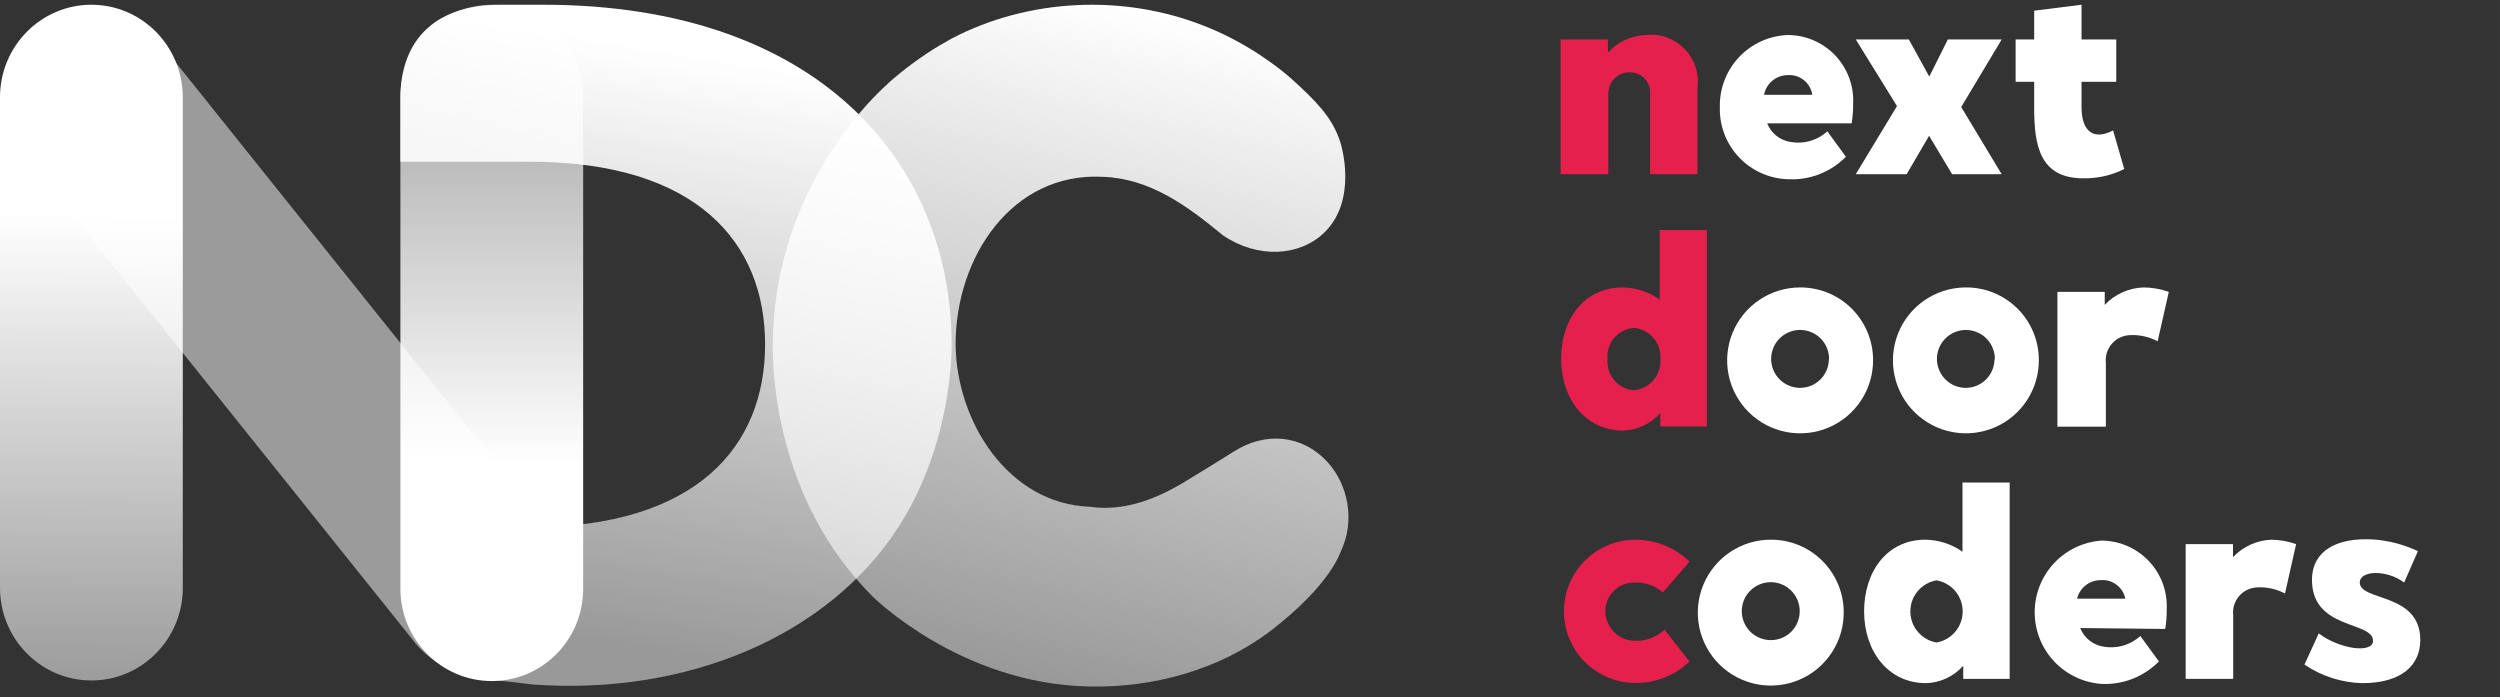
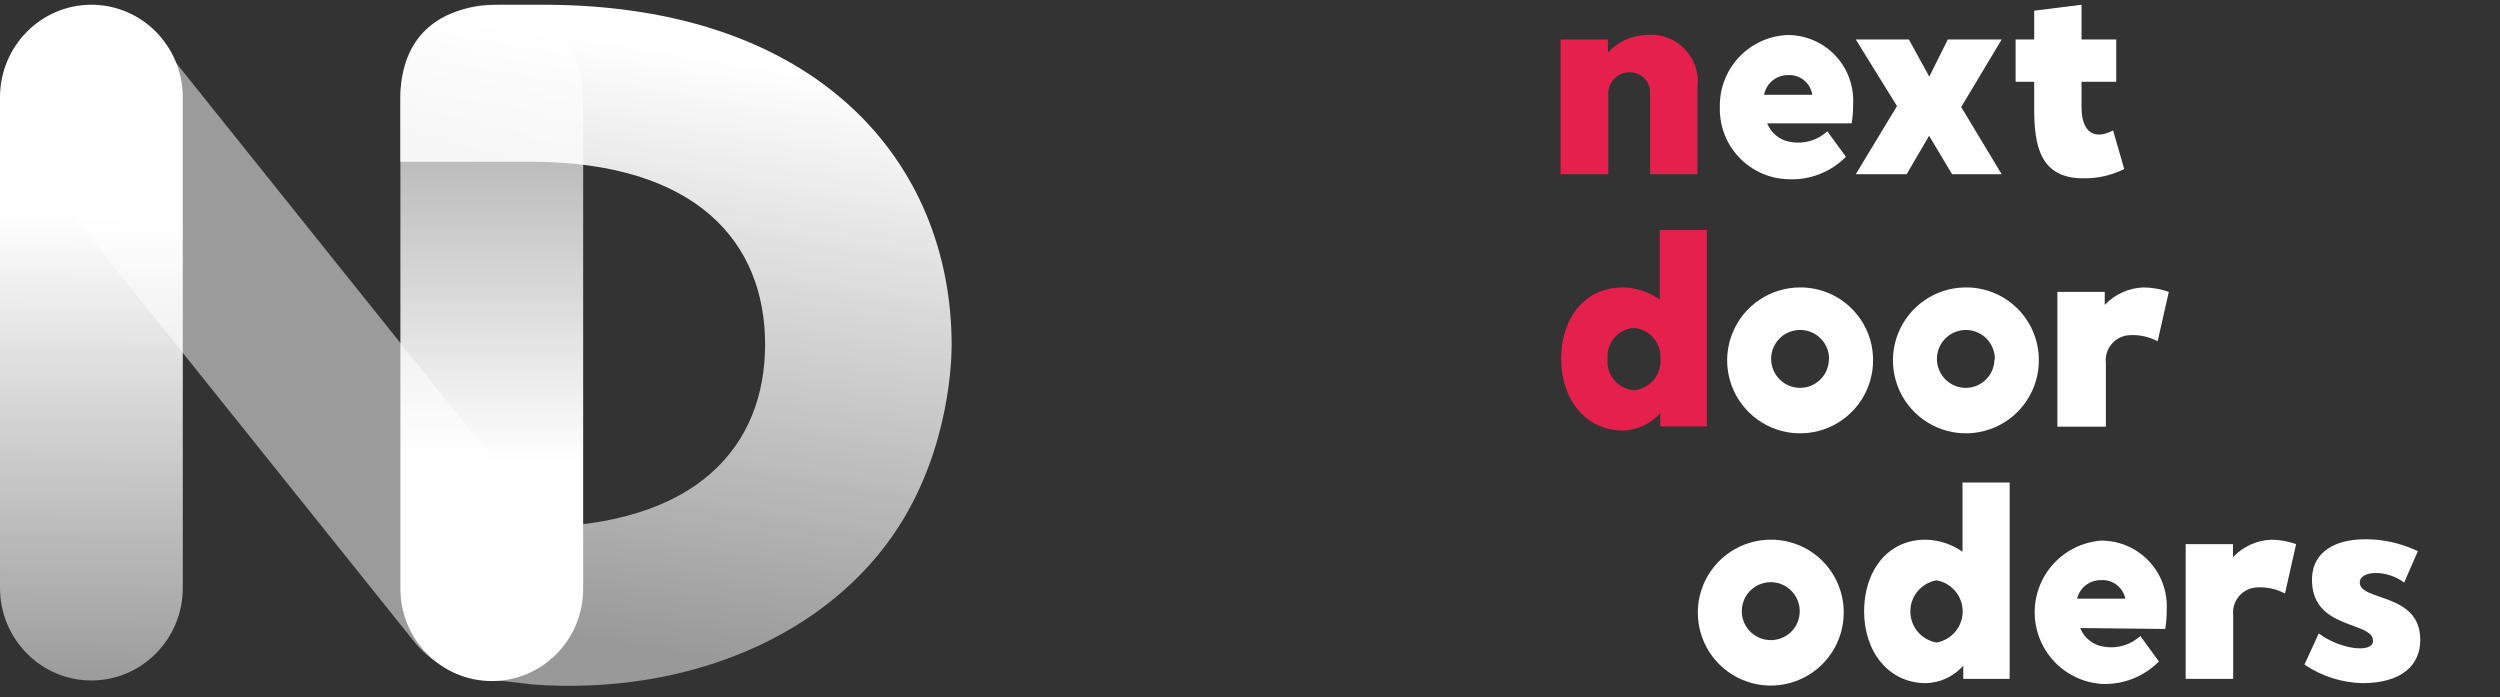
<svg xmlns="http://www.w3.org/2000/svg" width="165" height="46" viewBox="0 0 165 46" fill="none">
  <rect x="0" y="0" width="165" height="46" fill="#333333" stroke="none" />
  <path d="M159.739 42.234C159.739 43.9 158.514 45.088 155.904 45.088C154.543 45.052 153.221 44.627 152.094 43.863L153.037 41.805C154.422 42.846 156.517 43.116 156.615 42.356C156.762 40.935 152.412 41.67 152.596 38.056C152.694 36.464 154.079 35.447 156.652 35.606C157.667 35.678 158.661 35.94 159.58 36.378L158.673 38.448C157.522 37.578 155.745 37.64 155.745 38.448C155.757 39.698 159.739 39.098 159.739 42.234Z" fill="white" />
  <path d="M151.544 35.913L150.809 39.172C150.252 38.876 149.625 38.736 148.996 38.767C148.766 38.773 148.54 38.826 148.333 38.923C148.125 39.021 147.939 39.16 147.788 39.333C147.637 39.506 147.524 39.708 147.456 39.927C147.387 40.146 147.365 40.377 147.391 40.605V44.807H144.254V35.913H147.378V36.771C148.046 36.063 148.967 35.649 149.939 35.619C150.486 35.63 151.029 35.729 151.544 35.913Z" fill="white" />
  <path d="M137.293 41.45C137.419 41.768 137.624 42.048 137.891 42.263C138.157 42.478 138.475 42.62 138.813 42.675C139.247 42.756 139.695 42.735 140.12 42.614C140.545 42.493 140.937 42.275 141.263 41.976L142.488 43.655C141.995 44.155 141.402 44.546 140.748 44.802C140.093 45.057 139.392 45.171 138.69 45.137C137.495 45.051 136.376 44.515 135.56 43.638C134.743 42.761 134.289 41.607 134.289 40.408C134.289 39.21 134.743 38.056 135.56 37.179C136.376 36.301 137.495 35.766 138.69 35.68C139.275 35.681 139.854 35.8 140.391 36.031C140.928 36.262 141.413 36.6 141.816 37.023C142.22 37.447 142.533 37.948 142.737 38.496C142.94 39.044 143.031 39.628 143.003 40.212C143.008 40.647 142.975 41.082 142.905 41.511L137.293 41.45ZM137.085 39.514H140.271C140.197 39.145 139.99 38.817 139.689 38.591C139.389 38.365 139.016 38.258 138.641 38.289C138.282 38.29 137.934 38.411 137.652 38.633C137.369 38.855 137.17 39.165 137.085 39.514Z" fill="white" />
  <path d="M127.075 35.619C127.953 35.632 128.807 35.909 129.525 36.415V31.846H132.637V44.807H129.574V43.937C129.266 44.286 128.89 44.568 128.468 44.767C128.047 44.965 127.589 45.074 127.124 45.088C124.612 45.088 123.031 42.981 123.031 40.347C123.031 37.714 124.551 35.619 127.075 35.619ZM127.81 42.406C128.293 42.322 128.732 42.07 129.048 41.694C129.363 41.319 129.537 40.844 129.537 40.354C129.537 39.863 129.363 39.388 129.048 39.013C128.732 38.637 128.293 38.386 127.81 38.302C127.326 38.386 126.888 38.637 126.572 39.013C126.256 39.388 126.083 39.863 126.083 40.354C126.083 40.844 126.256 41.319 126.572 41.694C126.888 42.07 127.326 42.322 127.81 42.406Z" fill="white" />
  <path d="M121.685 40.36C121.699 41.315 121.429 42.253 120.909 43.054C120.389 43.856 119.642 44.484 118.764 44.86C117.885 45.236 116.915 45.342 115.976 45.164C115.037 44.987 114.172 44.534 113.491 43.864C112.811 43.194 112.345 42.336 112.153 41.4C111.961 40.464 112.052 39.493 112.414 38.609C112.776 37.725 113.393 36.968 114.187 36.436C114.98 35.904 115.914 35.619 116.869 35.619C118.136 35.613 119.353 36.108 120.255 36.996C121.158 37.885 121.672 39.094 121.685 40.36ZM118.781 40.36C118.786 39.981 118.678 39.609 118.471 39.292C118.264 38.974 117.967 38.725 117.618 38.577C117.269 38.429 116.884 38.387 116.512 38.458C116.139 38.529 115.796 38.709 115.527 38.976C115.257 39.242 115.072 39.582 114.997 39.954C114.921 40.325 114.957 40.711 115.101 41.061C115.245 41.412 115.49 41.712 115.805 41.923C116.12 42.134 116.49 42.247 116.869 42.247C117.119 42.248 117.366 42.201 117.597 42.107C117.828 42.013 118.038 41.874 118.216 41.699C118.393 41.524 118.535 41.316 118.631 41.086C118.728 40.856 118.779 40.609 118.781 40.36Z" fill="white" />
-   <path d="M109.86 41.561L111.501 43.655C110.547 44.574 109.272 45.083 107.948 45.076C106.694 45.076 105.491 44.578 104.604 43.691C103.717 42.805 103.219 41.602 103.219 40.348C103.219 39.094 103.717 37.891 104.604 37.004C105.491 36.117 106.694 35.619 107.948 35.619C109.278 35.628 110.553 36.145 111.514 37.065L109.749 39.098C109.25 38.666 108.608 38.434 107.948 38.449C107.689 38.435 107.429 38.475 107.185 38.566C106.942 38.657 106.72 38.797 106.532 38.978C106.345 39.158 106.197 39.375 106.097 39.615C105.997 39.855 105.947 40.112 105.951 40.372C105.967 40.89 106.185 41.381 106.558 41.74C106.931 42.1 107.43 42.299 107.948 42.296C108.657 42.308 109.342 42.044 109.86 41.561Z" fill="#E6204D" />
  <path d="M143.141 19.265L142.405 22.523C141.848 22.228 141.222 22.088 140.592 22.119C140.363 22.124 140.137 22.177 139.929 22.275C139.721 22.372 139.536 22.512 139.385 22.684C139.234 22.857 139.121 23.06 139.052 23.279C138.984 23.498 138.961 23.729 138.987 23.957V28.159H135.789V19.265H138.913V20.122C139.581 19.415 140.502 19.001 141.474 18.971C142.042 18.974 142.606 19.074 143.141 19.265Z" fill="white" />
  <path d="M134.563 23.712C134.578 24.663 134.31 25.598 133.793 26.397C133.277 27.197 132.535 27.825 131.662 28.203C130.788 28.581 129.822 28.692 128.886 28.521C127.949 28.351 127.085 27.906 126.401 27.245C125.717 26.583 125.244 25.733 125.043 24.803C124.841 23.873 124.92 22.904 125.269 22.019C125.618 21.134 126.222 20.372 127.004 19.829C127.786 19.287 128.711 18.988 129.662 18.971C130.297 18.956 130.928 19.068 131.518 19.299C132.109 19.53 132.648 19.876 133.104 20.317C133.56 20.758 133.924 21.285 134.174 21.868C134.425 22.451 134.557 23.078 134.563 23.712ZM131.66 23.712C131.664 23.337 131.558 22.968 131.354 22.653C131.151 22.338 130.859 22.089 130.515 21.939C130.171 21.788 129.791 21.742 129.421 21.806C129.051 21.871 128.709 22.043 128.436 22.3C128.163 22.558 127.972 22.89 127.887 23.256C127.802 23.621 127.826 24.004 127.957 24.355C128.088 24.707 128.319 25.013 128.623 25.234C128.926 25.455 129.288 25.582 129.662 25.598C129.917 25.608 130.171 25.567 130.409 25.477C130.647 25.386 130.865 25.249 131.049 25.073C131.233 24.897 131.38 24.686 131.48 24.452C131.581 24.218 131.634 23.966 131.635 23.712H131.66Z" fill="white" />
  <path d="M123.622 23.712C123.637 24.667 123.367 25.605 122.847 26.406C122.326 27.207 121.58 27.836 120.701 28.212C119.823 28.587 118.852 28.693 117.913 28.516C116.974 28.338 116.11 27.886 115.429 27.215C114.748 26.545 114.282 25.688 114.09 24.752C113.898 23.816 113.989 22.844 114.352 21.96C114.714 21.076 115.331 20.32 116.124 19.788C116.918 19.255 117.851 18.971 118.807 18.971C120.073 18.964 121.291 19.459 122.193 20.348C123.095 21.236 123.609 22.445 123.622 23.712ZM120.718 23.712C120.723 23.333 120.615 22.961 120.408 22.643C120.201 22.326 119.904 22.077 119.555 21.929C119.207 21.78 118.822 21.739 118.449 21.81C118.077 21.881 117.734 22.061 117.464 22.327C117.194 22.593 117.01 22.934 116.934 23.305C116.858 23.677 116.895 24.062 117.039 24.413C117.183 24.763 117.428 25.063 117.742 25.274C118.057 25.485 118.428 25.598 118.807 25.598C119.308 25.598 119.79 25.4 120.145 25.046C120.501 24.693 120.703 24.213 120.706 23.712H120.718Z" fill="white" />
  <path d="M107.091 18.971C107.969 18.983 108.823 19.261 109.541 19.767V15.185H112.653V28.146H109.578V27.264C109.27 27.614 108.894 27.896 108.472 28.094C108.051 28.292 107.593 28.402 107.127 28.416C104.616 28.416 103.035 26.309 103.035 23.675C103.035 21.041 104.567 18.971 107.091 18.971ZM107.826 25.758C108.331 25.714 108.799 25.474 109.129 25.089C109.458 24.704 109.624 24.205 109.59 23.7C109.627 23.193 109.463 22.692 109.132 22.307C108.802 21.921 108.332 21.682 107.826 21.642C107.577 21.662 107.334 21.731 107.112 21.845C106.889 21.96 106.692 22.118 106.531 22.309C106.371 22.501 106.25 22.722 106.175 22.961C106.101 23.2 106.075 23.451 106.098 23.7C106.076 23.948 106.104 24.199 106.179 24.437C106.254 24.675 106.375 24.895 106.535 25.087C106.696 25.278 106.892 25.435 107.114 25.55C107.335 25.666 107.577 25.736 107.826 25.758Z" fill="#E6204D" />
  <path d="M140.199 11.155C139.359 11.576 138.43 11.786 137.491 11.768C134.624 11.768 134.256 9.587 134.256 7.137V5.397H133.031V2.604H134.256V0.705L137.381 0.313V2.604H139.672V5.397H137.381V7.063C137.381 8.754 138.239 9.256 139.464 8.607L140.199 11.155Z" fill="white" />
  <path d="M129.44 7.064L132.111 11.498H128.839L127.32 8.962L125.838 11.498H122.48L125.201 7.002L122.48 2.604H125.985L127.332 5.055L128.558 2.604H132.111L129.44 7.064Z" fill="white" />
  <path d="M116.635 8.142C116.76 8.46 116.966 8.74 117.232 8.955C117.498 9.17 117.816 9.312 118.154 9.367C118.588 9.448 119.036 9.427 119.461 9.306C119.887 9.185 120.278 8.967 120.604 8.668L121.83 10.347C121.337 10.847 120.743 11.238 120.089 11.494C119.434 11.749 118.733 11.864 118.031 11.829C117.42 11.815 116.817 11.68 116.258 11.431C115.7 11.183 115.195 10.826 114.775 10.382C114.355 9.938 114.026 9.415 113.809 8.843C113.592 8.272 113.491 7.663 113.51 7.051C113.487 5.831 113.944 4.651 114.783 3.764C115.621 2.877 116.775 2.355 117.995 2.311C118.579 2.312 119.158 2.431 119.695 2.662C120.233 2.893 120.718 3.231 121.121 3.654C121.524 4.078 121.837 4.579 122.041 5.127C122.245 5.675 122.336 6.259 122.307 6.843C122.312 7.278 122.28 7.713 122.209 8.142H116.635ZM116.426 6.255H119.612C119.554 5.873 119.354 5.527 119.052 5.286C118.75 5.045 118.368 4.928 117.982 4.957C117.613 4.961 117.257 5.093 116.973 5.329C116.69 5.566 116.497 5.893 116.426 6.255Z" fill="white" />
  <path d="M112.03 5.789V11.498H108.906V6.181C108.917 6.002 108.893 5.823 108.833 5.654C108.773 5.485 108.68 5.33 108.558 5.199C108.437 5.067 108.29 4.961 108.126 4.888C107.963 4.815 107.786 4.775 107.607 4.772C107.422 4.764 107.238 4.793 107.065 4.856C106.891 4.92 106.732 5.017 106.597 5.142C106.461 5.267 106.352 5.418 106.275 5.586C106.198 5.754 106.155 5.935 106.149 6.12V11.498H103V2.604H106.124V3.462C106.446 3.113 106.833 2.831 107.265 2.634C107.696 2.436 108.162 2.326 108.636 2.31C109.102 2.259 109.573 2.315 110.013 2.474C110.454 2.632 110.853 2.888 111.18 3.224C111.507 3.559 111.754 3.964 111.901 4.408C112.048 4.853 112.092 5.325 112.03 5.789Z" fill="#E6204D" />
  <path d="M38.489 6.403C38.489 3.052 35.789 0.313 32.458 0.313C29.126 0.313 26.426 3.033 26.426 6.403V38.86C26.426 42.211 29.126 44.949 32.458 44.949C35.789 44.949 38.489 42.23 38.489 38.86V6.403Z" fill="url(#paint0_linear_2442_2407)" />
  <path d="M35.847 0.313H33.07C28.283 0.313 26.426 3.071 26.426 6.46V10.673H34.947C46.034 10.673 50.496 16.035 50.496 22.736C50.496 29.4 46.053 34.8 34.947 34.8H32.438C31.941 38.094 31.443 41.406 30.945 44.7C32.362 44.853 33.779 45.006 35.196 45.179C45.306 45.906 54.708 42 59.361 34.685C62.732 29.381 62.808 23.56 62.808 22.775C62.808 10.749 54.019 0.313 35.847 0.313Z" fill="url(#paint1_linear_2442_2407)" />
  <path d="M12.064 6.422C12.064 3.052 9.364 0.313 6.032 0.313C2.7 0.313 0 3.052 0 6.422V38.802C0 42.172 2.7 44.911 6.032 44.911C9.364 44.911 12.064 42.172 12.064 38.802V6.422Z" fill="url(#paint2_linear_2442_2407)" />
  <path d="M35.846 43.685C34.544 44.547 32.955 44.91 31.423 44.681C29.872 44.451 28.455 43.685 27.44 42.479L1.417 10.002C0.957 9.428 0.613 8.758 0.44 8.049C0.249 7.341 0.23 6.594 0.345 5.866C0.459 5.139 0.747 4.449 1.149 3.837C1.551 3.224 2.087 2.707 2.719 2.324C4.021 1.462 5.61 1.098 7.142 1.328C8.693 1.558 10.11 2.324 11.125 3.53L37.148 36.026C37.608 36.6 37.933 37.27 38.125 37.979C38.316 38.687 38.335 39.434 38.221 40.162C38.106 40.889 37.818 41.579 37.416 42.191C36.995 42.785 36.459 43.302 35.846 43.685Z" fill="url(#paint3_linear_2442_2407)" />
-   <path d="M71.909 45.309C63.375 45.154 57.577 39.356 57.577 39.356C51.057 32.822 51 24.194 51 22.74C51.076 12.851 57.197 6.86 58.223 5.871C58.718 5.386 59.744 4.475 61.208 3.505C61.702 3.176 62.234 2.865 62.823 2.536C67.918 -0.12 74.152 -0.392 79.456 1.702C80.045 1.935 80.615 2.187 81.186 2.478C81.566 2.672 82.174 3.001 82.915 3.467C83.257 3.699 84.417 4.436 85.463 5.405C86.717 6.569 87.934 7.693 88.466 9.4C88.542 9.632 89.606 13.219 87.401 15.352C85.767 16.942 82.972 17.078 80.71 15.527C78.355 13.591 75.904 11.766 72.746 11.668C66.828 11.378 63.07 16.912 63.07 22.74C63.122 27.839 66.547 33.24 71.909 33.443C74.212 33.778 76.342 32.932 78.296 31.736C81.452 29.817 81.281 29.875 81.414 29.817C83.466 28.48 85.957 28.653 87.648 30.534C88.95 31.981 89.487 34.364 88.466 36.45C88.466 36.45 87.8 38.621 83.847 41.646C80.441 44.227 76.097 45.396 71.909 45.309Z" fill="url(#paint4_linear_2442_2407)" />
  <defs>
    <linearGradient id="paint0_linear_2442_2407" x1="32.458" y1="30.606" x2="32.458" y2="-18.66" gradientUnits="userSpaceOnUse">
      <stop stop-color="white" />
      <stop offset="0.99" stop-color="white" stop-opacity="0.2" />
    </linearGradient>
    <linearGradient id="paint1_linear_2442_2407" x1="46.476" y1="3.65" x2="40.125" y2="42.542" gradientUnits="userSpaceOnUse">
      <stop stop-color="white" />
      <stop offset="1" stop-color="white" stop-opacity="0.5" />
    </linearGradient>
    <linearGradient id="paint2_linear_2442_2407" x1="5.728" y1="65.177" x2="6.093" y2="14.106" gradientUnits="userSpaceOnUse">
      <stop offset="0.01" stop-color="white" stop-opacity="0.2" />
      <stop offset="1" stop-color="white" />
    </linearGradient>
    <linearGradient id="paint3_linear_2442_2407" x1="9419.54" y1="13553.9" x2="8255.39" y2="11878.2" gradientUnits="userSpaceOnUse">
      <stop stop-color="white" />
      <stop offset="0.99" stop-color="white" stop-opacity="0.51" />
    </linearGradient>
    <linearGradient id="paint4_linear_2442_2407" x1="75.513" y1="0.589" x2="66.085" y2="44.431" gradientUnits="userSpaceOnUse">
      <stop stop-color="white" />
      <stop offset="1" stop-color="white" stop-opacity="0.5" />
    </linearGradient>
  </defs>
</svg>